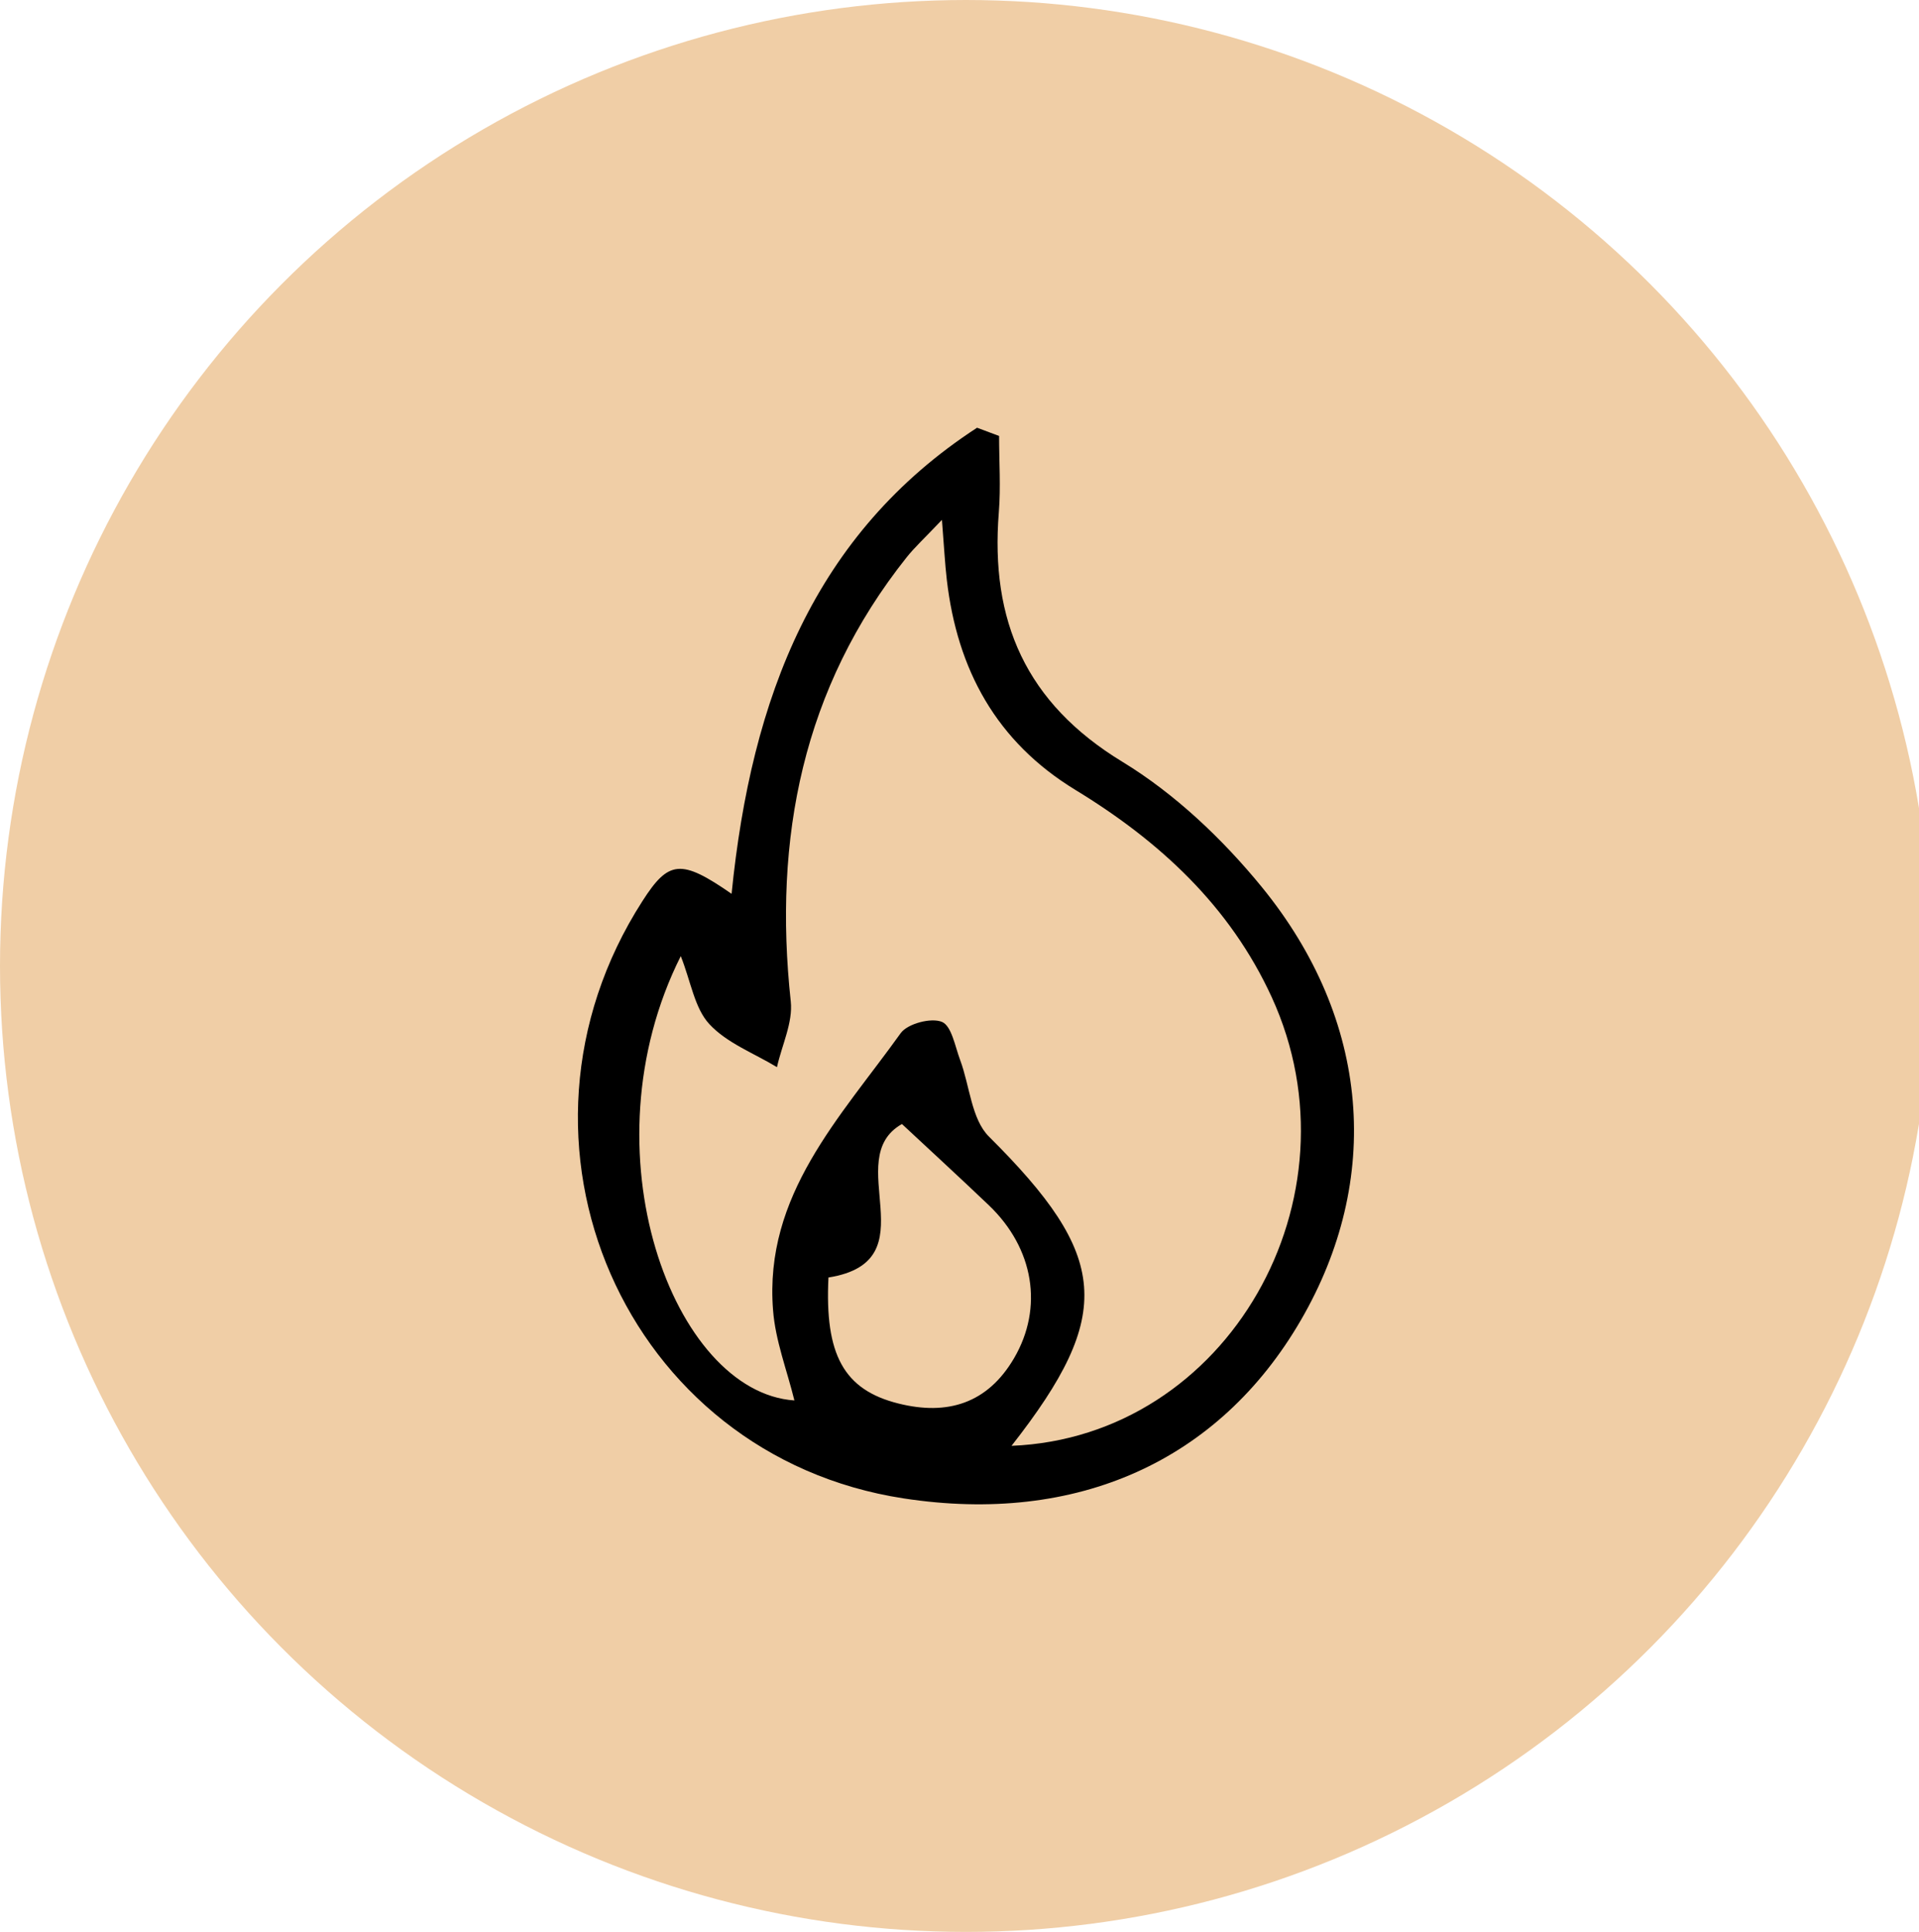
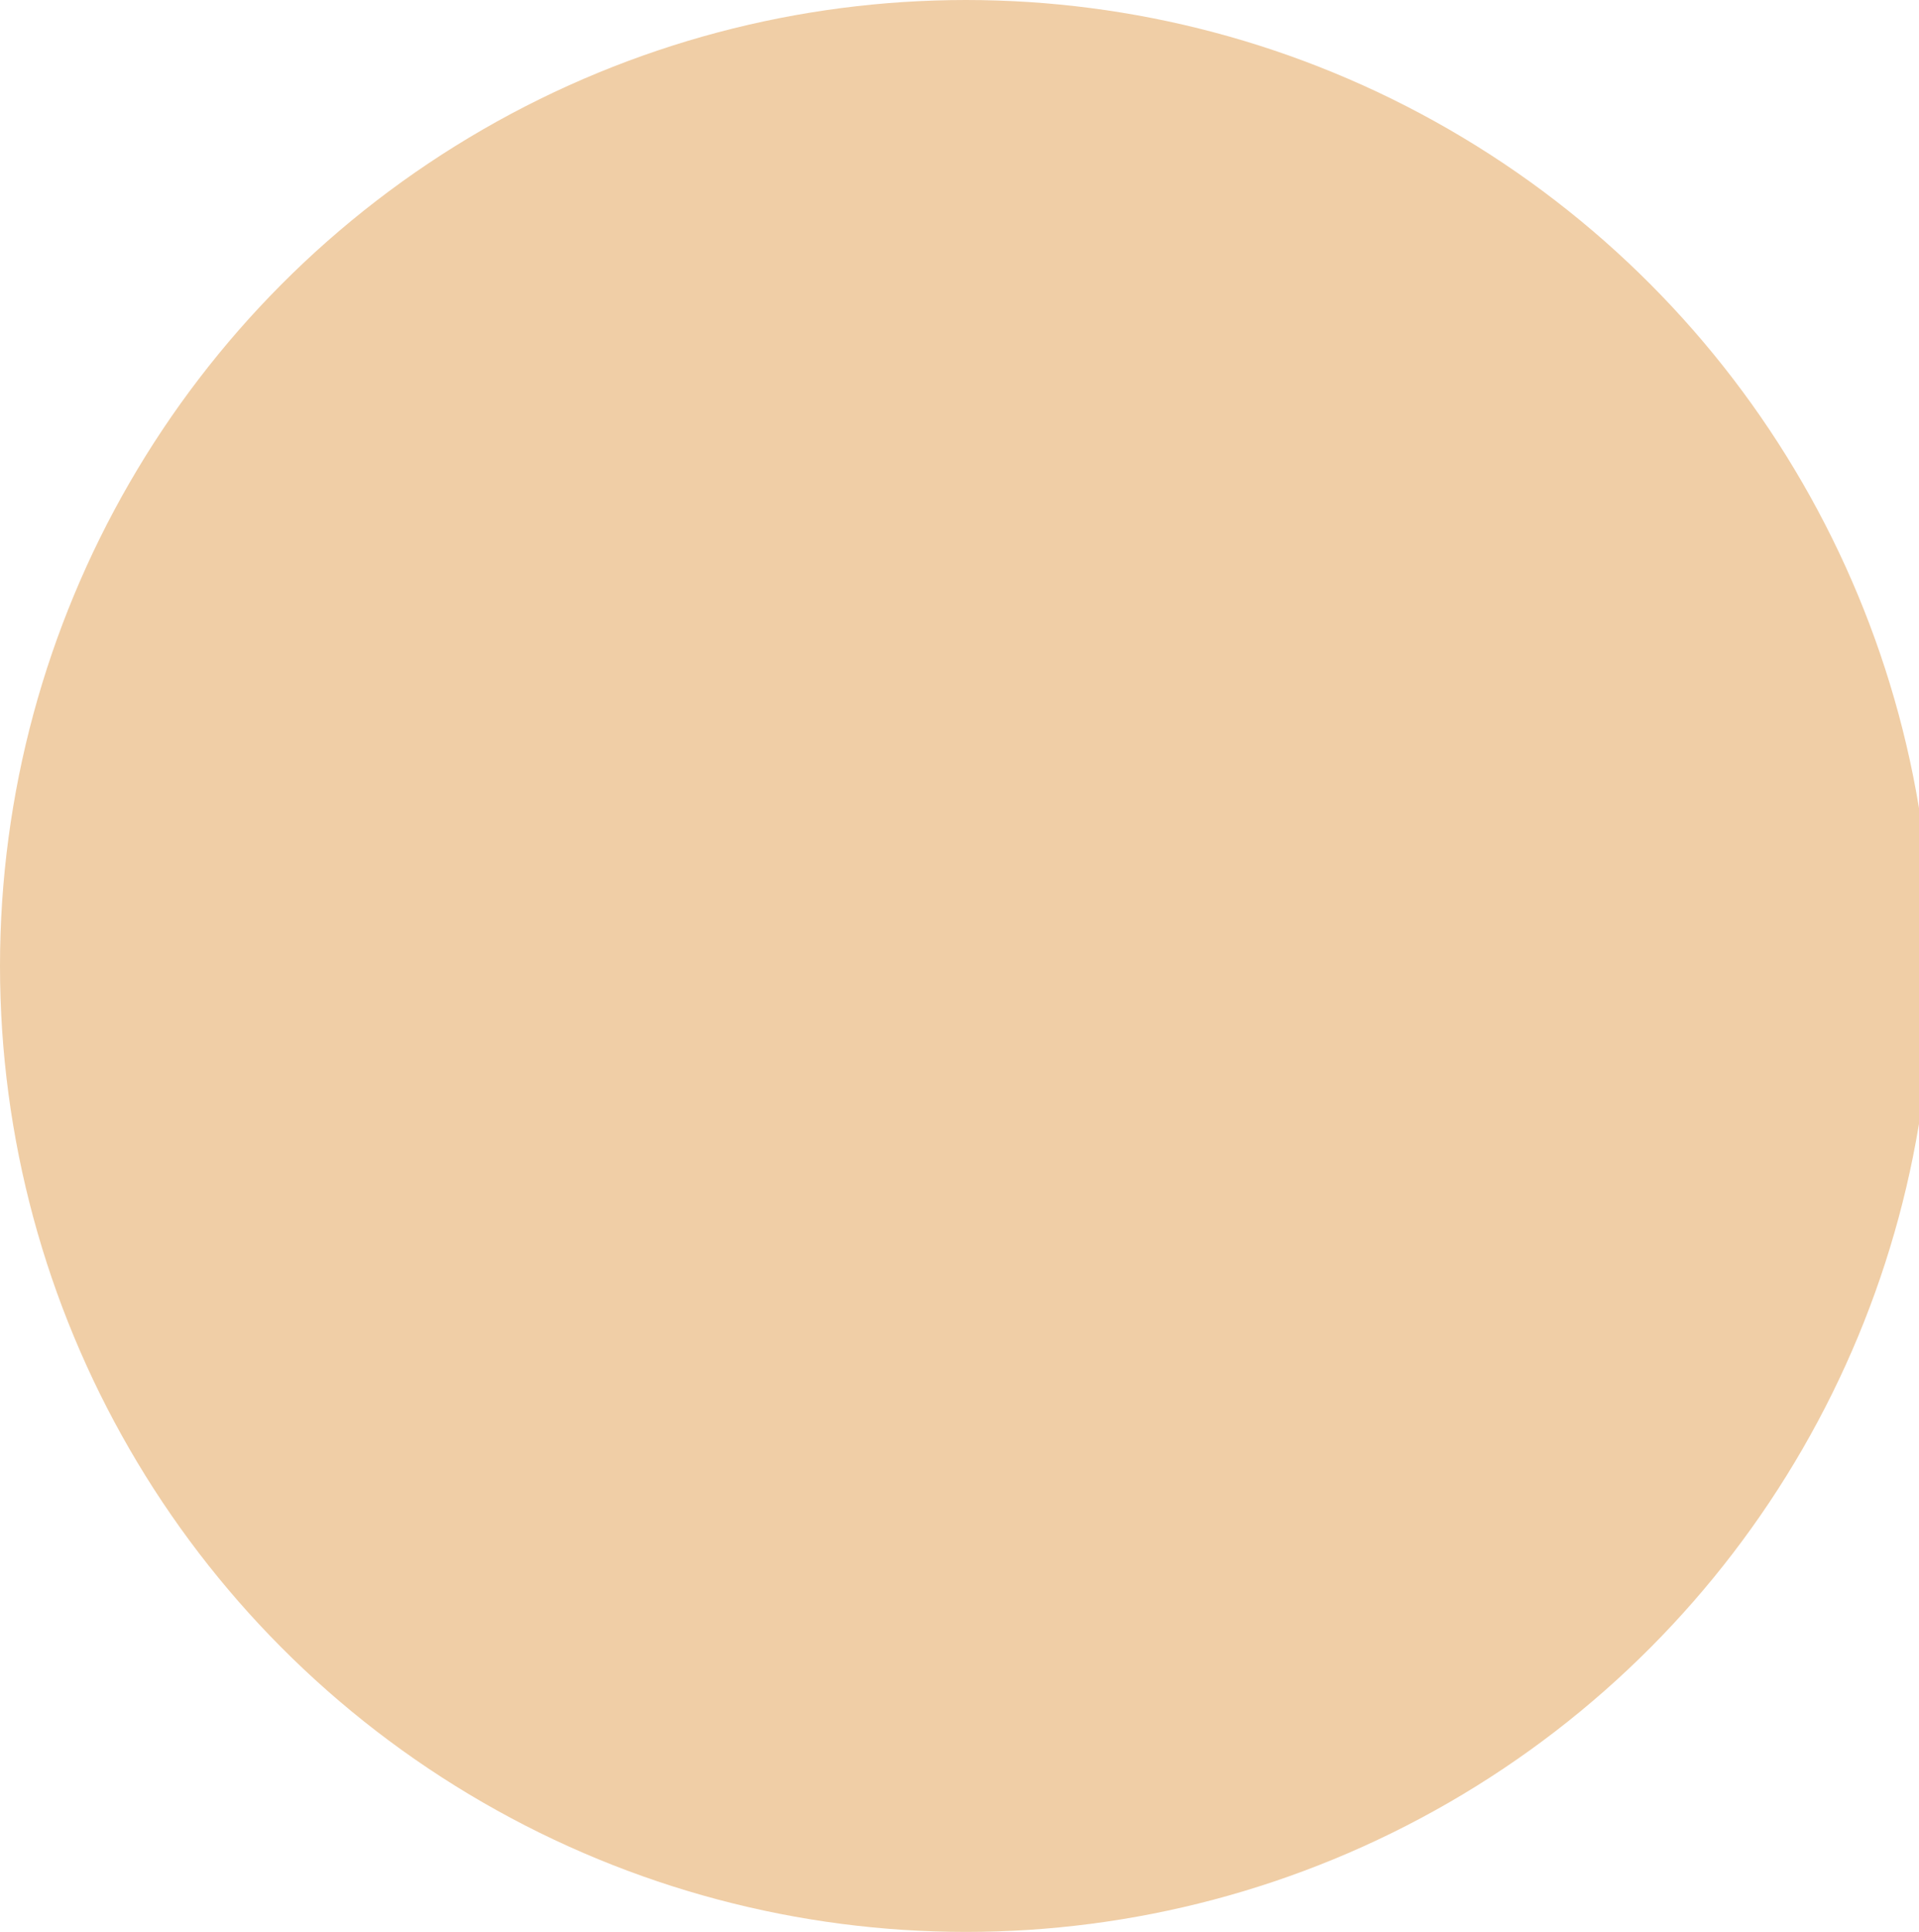
<svg xmlns="http://www.w3.org/2000/svg" version="1.1" id="Layer_1" x="0px" y="0px" viewBox="0 0 142.04 143" style="enable-background:new 0 0 142.04 143;" xml:space="preserve">
  <style type="text/css">
	.st0{fill:#F0CEA6;}
</style>
  <circle class="st0" cx="71.5" cy="71.5" r="71.5" />
  <g>
-     <path d="M54.15,66.16c1.46-14.57,6.14-26.67,18.17-34.5c0.54,0.2,1.09,0.41,1.63,0.61c0,1.89,0.13,3.78-0.02,5.66   c-0.64,8,1.98,14.1,9.15,18.46c3.89,2.37,7.41,5.71,10.31,9.26c8.07,9.89,8.93,21.69,2.89,32.08   c-6.06,10.43-16.58,15.15-29.4,13.18c-20.61-3.16-30.77-26.4-19.33-44.21C49.49,63.67,50.4,63.56,54.15,66.16z M74.87,107.02   c16.04-0.65,26.06-18.38,19.26-33.21c-3.1-6.76-8.31-11.55-14.53-15.34c-5.86-3.57-8.75-8.91-9.52-15.56   c-0.14-1.21-0.2-2.43-0.36-4.43c-1.3,1.37-2.01,2.02-2.61,2.77c-7.71,9.69-9.88,20.8-8.58,32.87c0.17,1.57-0.66,3.24-1.02,4.87   c-1.7-1.03-3.71-1.78-5.01-3.19c-1.09-1.18-1.36-3.13-2.11-5.03c-7.24,14.42-0.55,32.29,8.41,32.89c-0.55-2.24-1.41-4.43-1.58-6.68   c-0.68-8.54,5-14.29,9.45-20.51c0.51-0.7,2.25-1.16,3.05-0.83c0.72,0.3,0.97,1.82,1.35,2.83c0.71,1.9,0.83,4.37,2.13,5.66   C82.07,92.96,82.54,97.23,74.87,107.02z M61.32,94.56c-0.28,5.71,1.13,8.32,5.19,9.33c3.6,0.9,6.58,0.01,8.55-3.36   c2.18-3.73,1.48-8.12-1.87-11.32c-2.21-2.11-4.46-4.17-6.43-6.01C62.17,85.79,68.93,93.35,61.32,94.56z" />
-   </g>
+     </g>
</svg>